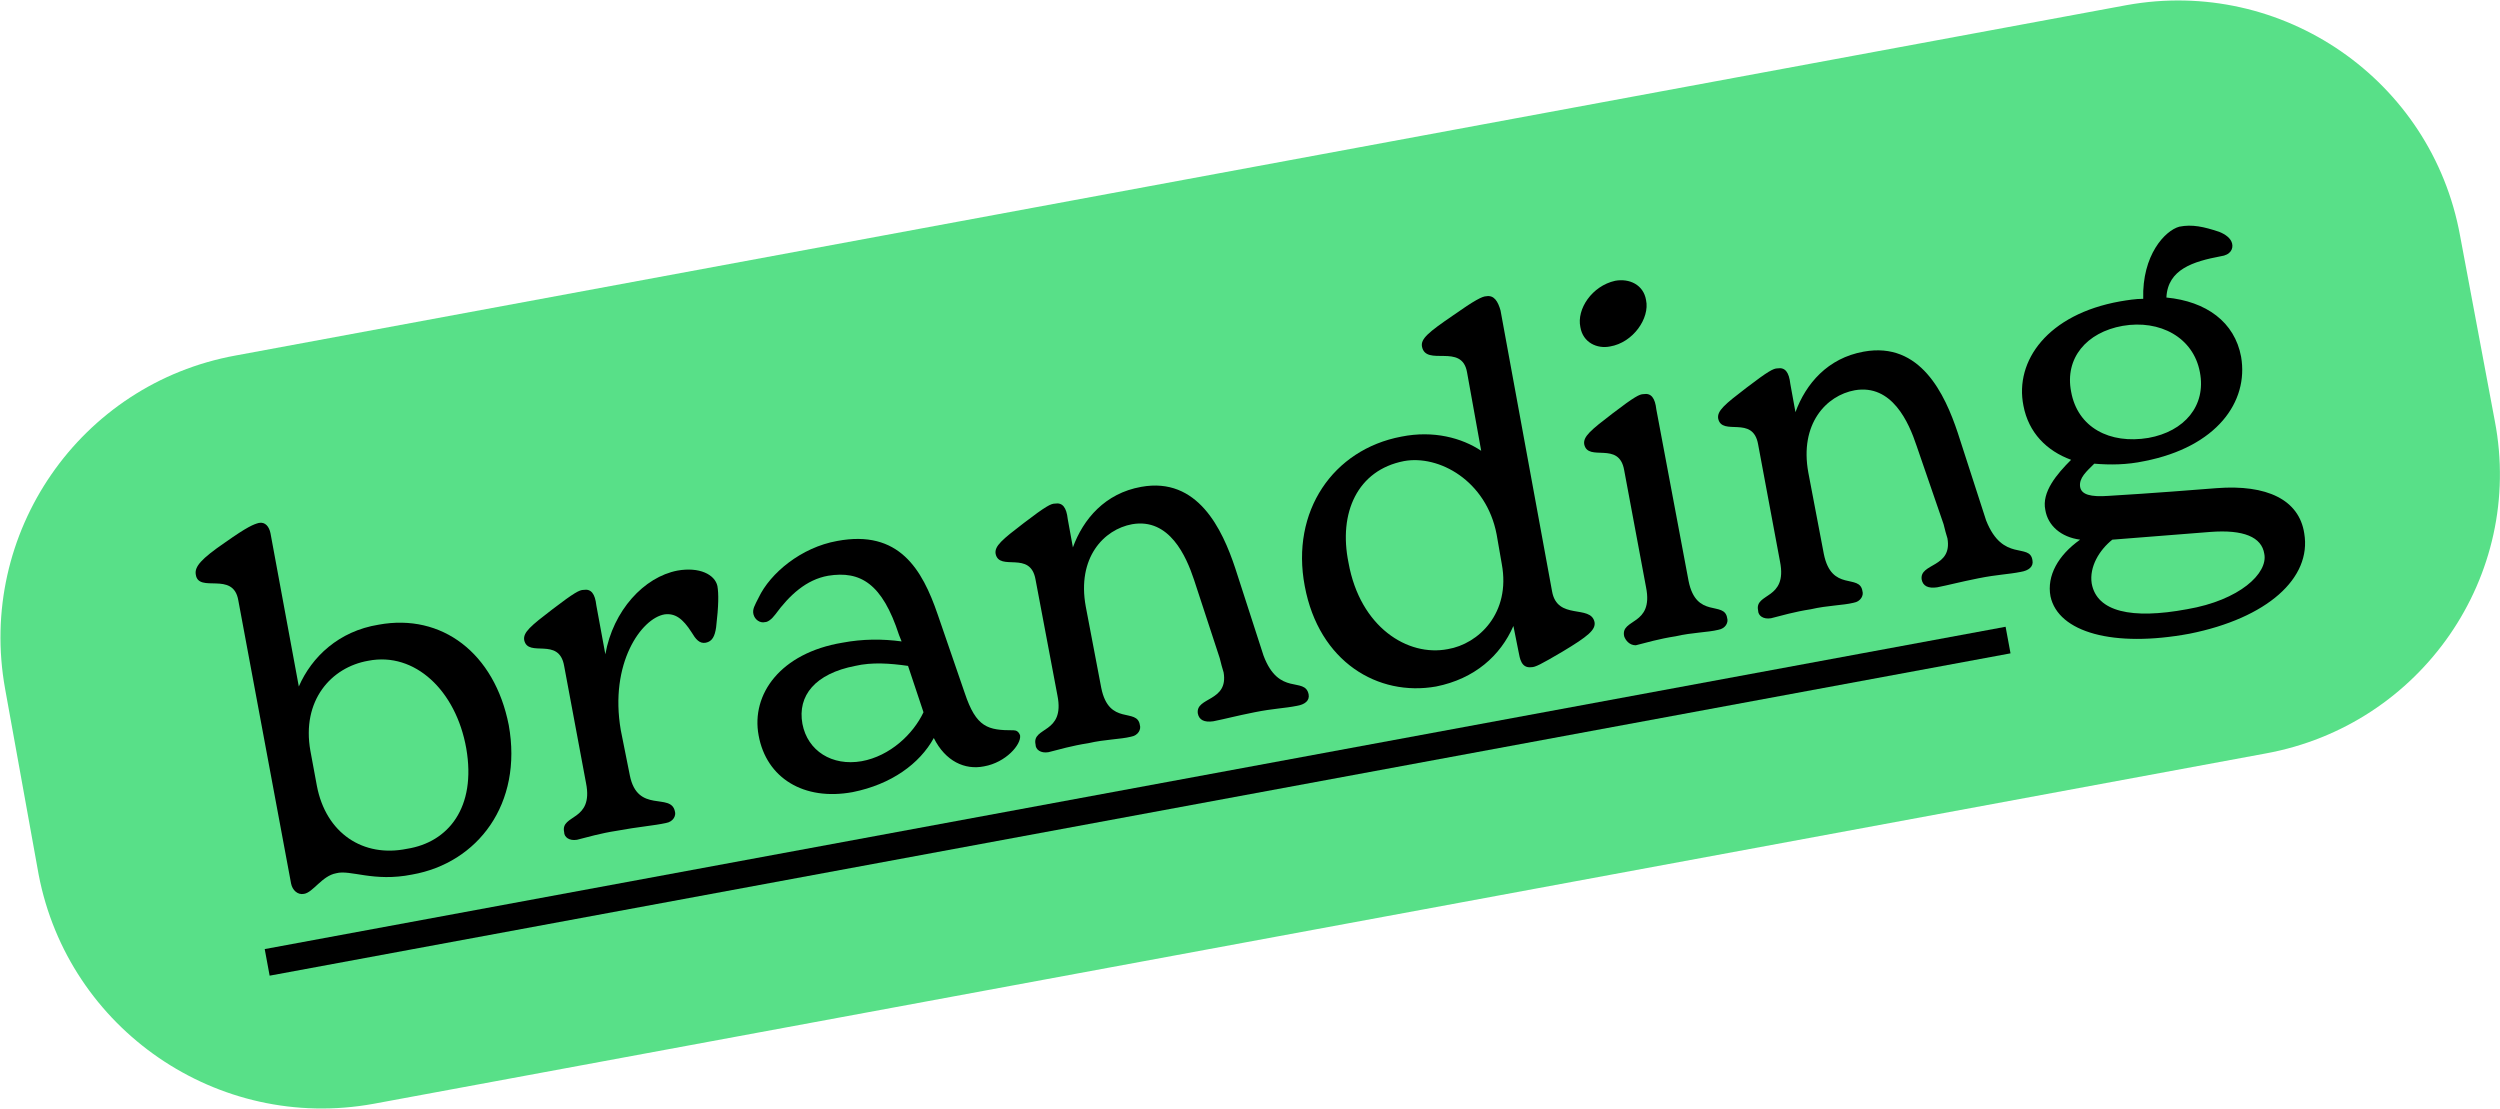
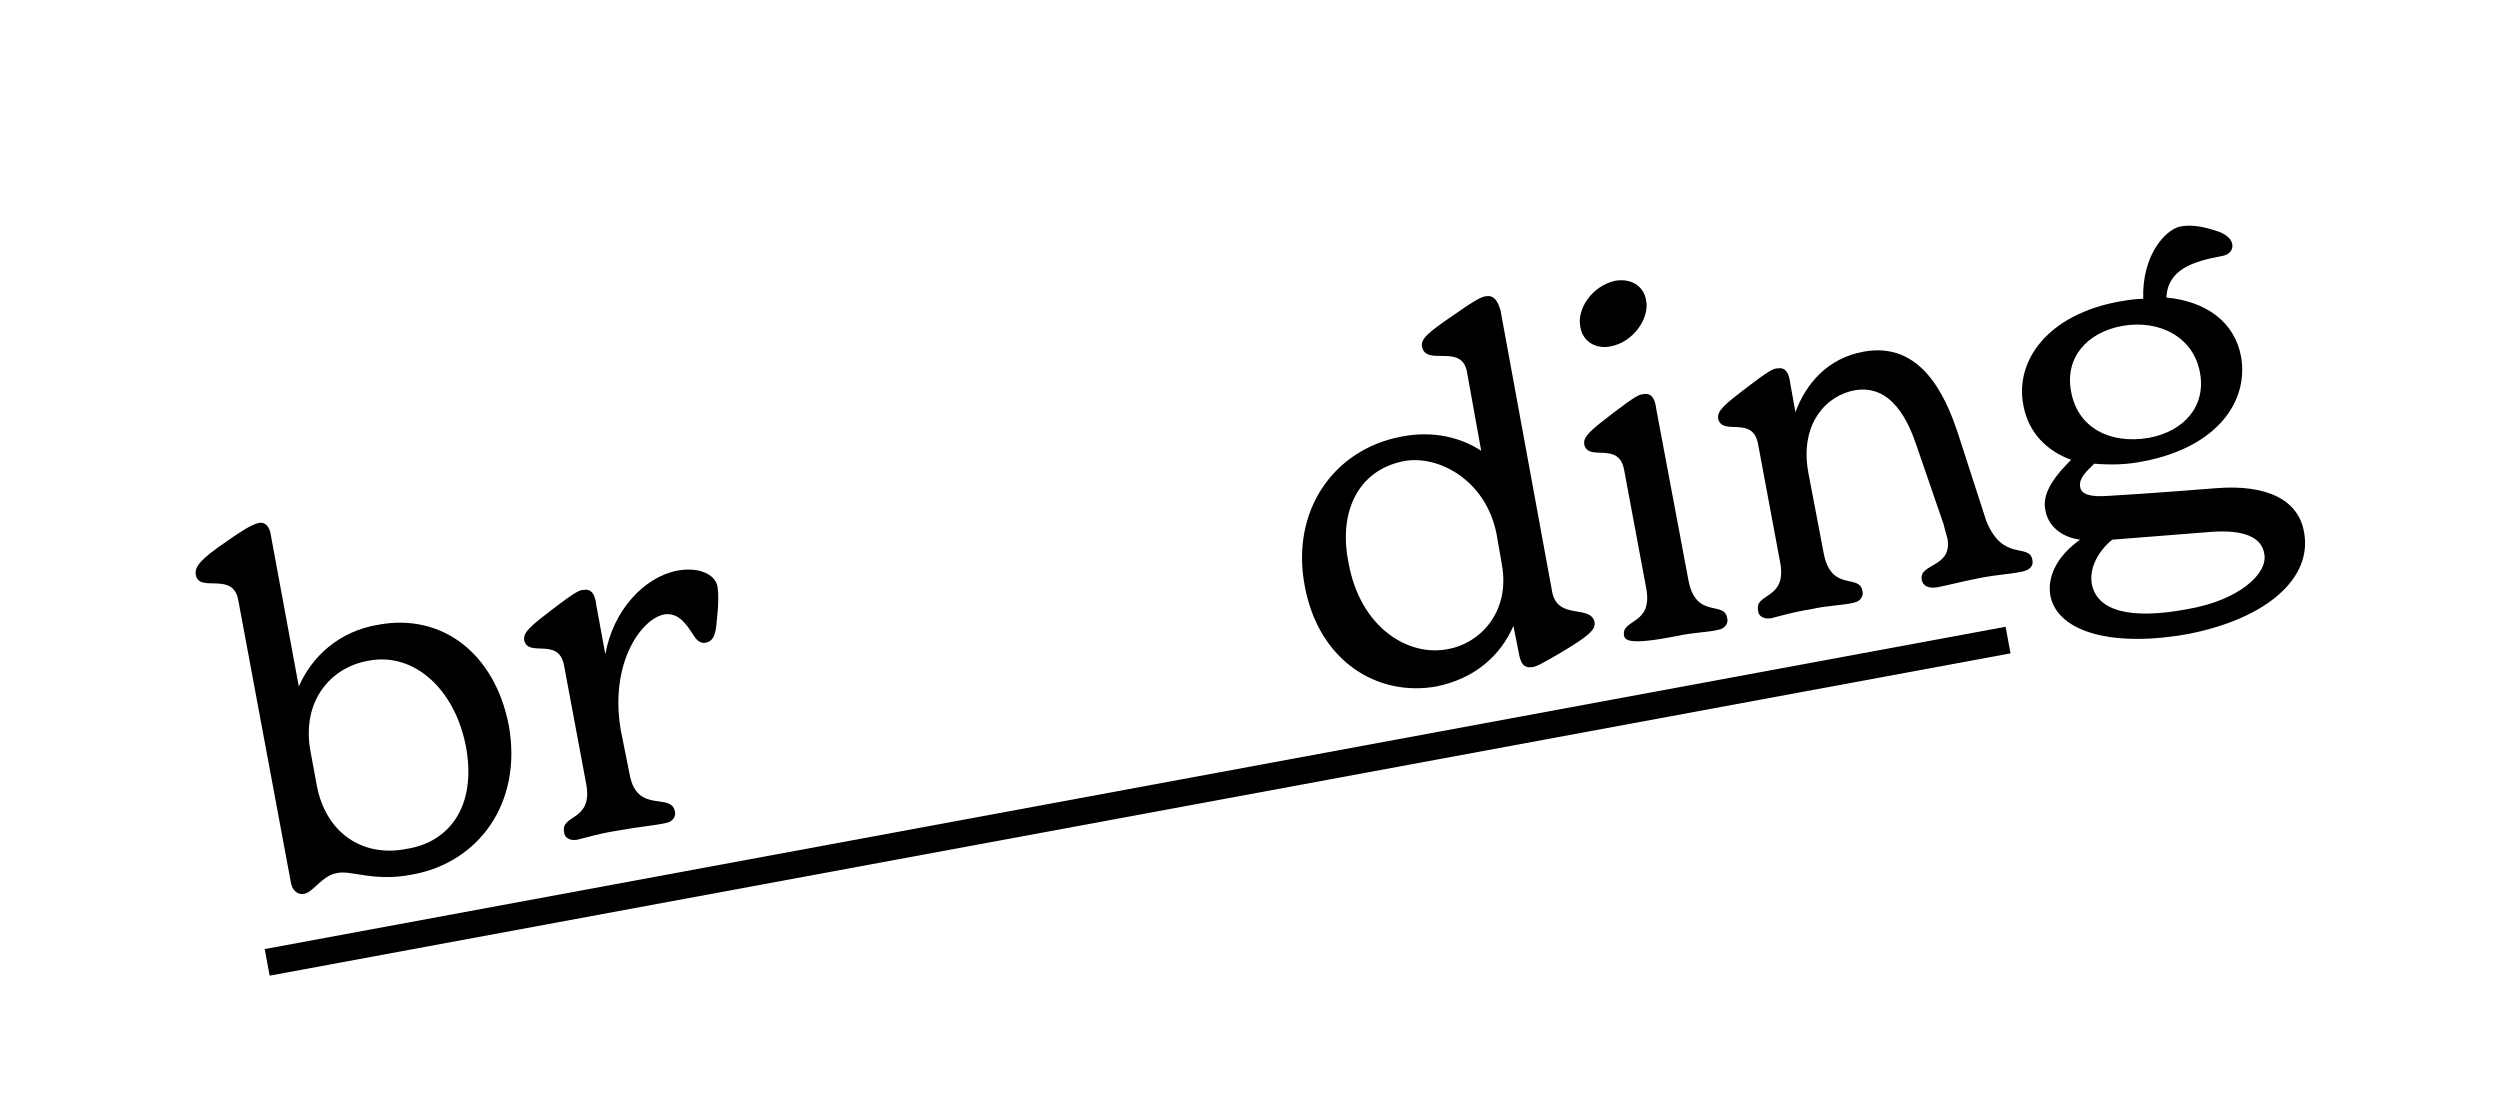
<svg xmlns="http://www.w3.org/2000/svg" version="1.1" id="Layer_1" x="0px" y="0px" viewBox="0 0 194.1 86.1" style="enable-background:new 0 0 194.1 86.1;" xml:space="preserve">
  <style type="text/css">
	.st0{fill:#4443F8;}
	.st1{fill:#FFFFFF;}
	.st2{fill:#F7D743;}
	.st3{fill:#F74C43;}
	.st4{fill:#58E088;}
</style>
  <g>
-     <path class="st4" d="M175.9,58.5L29,85.7C16.9,87.9,5.3,79.9,3,67.9L0.4,53.5c-2.2-12.1,5.8-23.7,17.9-25.9L165.1,0.4   c12.1-2.2,23.7,5.8,25.9,17.9l2.7,14.4C196,44.7,188,56.3,175.9,58.5z" />
    <g>
      <g>
        <path d="M39.5,56.3c1.1,6.1-2.4,10.7-7.5,11.6c-3,0.6-4.8-0.4-5.9-0.1c-1.1,0.2-1.8,1.5-2.5,1.6c-0.5,0.1-0.9-0.3-1-0.8l-4.1-22     c-0.4-2.3-3.1-0.5-3.3-2c-0.1-0.6,0.4-1.2,2.3-2.5c1.7-1.2,2.2-1.4,2.6-1.5c0.5-0.1,0.8,0.3,0.9,0.8l2.2,11.9     c1-2.3,3.1-4.3,6.2-4.8C34.3,47.6,38.4,50.7,39.5,56.3z M36.2,58.1c-0.8-4.5-4-7.5-7.6-6.8c-2.9,0.5-5.2,3.1-4.5,7l0.5,2.7     c0.7,3.7,3.6,5.6,7,4.9C34.8,65.4,37,62.7,36.2,58.1z" />
        <path d="M55.7,45.5c0.1,0.6,0.1,1.5-0.1,3.2c-0.1,0.7-0.3,1.1-0.8,1.2c-0.5,0.1-0.8-0.3-1.1-0.8c-0.7-1.1-1.3-1.5-2.1-1.4     c-1.8,0.3-4.3,3.8-3.4,9l0.7,3.5c0.6,3,3.2,1.3,3.5,2.8c0.1,0.3-0.1,0.8-0.7,0.9c-0.9,0.2-2.2,0.3-3.8,0.6     c-1.3,0.2-2.3,0.5-3.1,0.7c-0.6,0.1-1-0.2-1-0.6c-0.3-1.4,2.3-0.8,1.7-3.8l-1.7-9.1c-0.4-2.3-2.8-0.6-3.1-2     c-0.1-0.6,0.5-1.1,2.2-2.4c1.7-1.3,2.1-1.5,2.4-1.5c0.6-0.1,0.9,0.3,1,1.2l0.7,3.8c0.6-3.4,3-6,5.6-6.5     C54.3,44,55.5,44.6,55.7,45.5z" />
-         <path d="M79.2,57.1c0.1,0.7-1.1,2.1-2.8,2.4c-1.5,0.3-3-0.4-3.9-2.2c-1.1,2-3.3,3.6-6.3,4.2c-3.8,0.7-6.7-1.1-7.3-4.4     c-0.6-3.2,1.7-6.4,6.5-7.2c1.6-0.3,3.1-0.3,4.6-0.1l-0.2-0.5c-1.3-4-3-5-5.5-4.6c-1.7,0.3-3,1.5-4.1,3c-0.3,0.4-0.6,0.6-0.8,0.6     c-0.4,0.1-0.8-0.2-0.9-0.6c-0.1-0.4,0.1-0.7,0.4-1.3c0.9-1.9,3.3-3.9,6.1-4.4c4.8-0.9,6.6,2.2,7.8,5.7l2.1,6.1     c0.9,2.7,1.8,2.9,3.8,2.9C78.9,56.7,79.1,56.8,79.2,57.1z M71.7,55.3l-1.2-3.6c-1.4-0.2-2.8-0.3-4.1,0c-3.1,0.6-4.5,2.3-4.1,4.5     c0.4,2.1,2.3,3.3,4.6,2.9C69.1,58.7,70.9,57,71.7,55.3z" />
-         <path d="M101.6,53.9c0.1,0.5-0.3,0.8-0.9,0.9c-1,0.2-1.8,0.2-3.3,0.5c-1.5,0.3-2.2,0.5-3.2,0.7c-0.7,0.1-1.1-0.1-1.2-0.6     c-0.2-1.3,2.4-0.9,2-3.2c-0.1-0.3-0.2-0.7-0.3-1.1L92.7,45c-0.6-1.8-1.9-4.8-4.8-4.3c-2.2,0.4-4.3,2.6-3.6,6.4l1.2,6.3     c0.6,3,2.8,1.5,3,2.9c0.1,0.3-0.1,0.8-0.7,0.9c-0.8,0.2-2,0.2-3.3,0.5c-1.3,0.2-2.3,0.5-3.1,0.7c-0.6,0.1-1-0.2-1-0.6     c-0.3-1.4,2.3-0.8,1.7-3.8L80.4,45c-0.4-2.3-2.8-0.6-3.1-2c-0.1-0.6,0.5-1.1,2.2-2.4c1.7-1.3,2.1-1.5,2.4-1.5     c0.6-0.1,0.9,0.3,1,1.2l0.4,2.2c0.8-2.2,2.5-4.2,5.3-4.7c4.4-0.8,6.3,3.3,7.3,6.3l2.2,6.8C99.3,54.1,101.3,52.5,101.6,53.9z" />
        <path d="M123.8,48.3c0.1,0.6-0.5,1.1-2.5,2.3c-1.7,1-2.1,1.2-2.4,1.2c-0.8,0.1-0.9-0.7-1-1.2l-0.4-2c-1,2.3-3,4.1-6,4.7     c-4.5,0.8-9.1-1.9-10.2-7.8c-1.1-5.8,2.2-10.6,7.5-11.6c2.5-0.5,4.7,0.1,6.2,1.1l-1.1-6.1c-0.4-2.3-3.2-0.4-3.5-2     c-0.1-0.6,0.5-1.1,2.4-2.4c1.7-1.2,2.3-1.5,2.6-1.5c0.6-0.1,0.9,0.4,1.1,1.1l4,21.8C120.9,48.2,123.5,46.9,123.8,48.3z      M116.6,43.8l-0.4-2.3c-0.8-4.2-4.5-6.2-7.2-5.7c-3.6,0.7-5.1,4-4.3,7.9c0.9,5,4.6,7.3,7.7,6.7C114.8,50,117.3,47.6,116.6,43.8z" />
-         <path d="M126.1,49.4c-0.3-1.4,2.3-0.8,1.7-3.8l-1.7-9.1c-0.4-2.3-2.8-0.6-3.1-2c-0.1-0.6,0.5-1.1,2.2-2.4     c1.7-1.3,2.1-1.5,2.4-1.5c0.6-0.1,0.9,0.3,1,1.2l2.5,13.3c0.6,3,2.8,1.5,3,2.9c0.1,0.3-0.1,0.8-0.7,0.9c-0.8,0.2-2,0.2-3.3,0.5     c-1.3,0.2-2.3,0.5-3.1,0.7C126.5,50.1,126.2,49.7,126.1,49.4z M122.7,25.4c-0.3-1.4,0.9-3.2,2.7-3.6c1.1-0.2,2.2,0.3,2.4,1.5     c0.3,1.4-1,3.3-2.8,3.6C124,27.1,122.9,26.6,122.7,25.4z" />
+         <path d="M126.1,49.4c-0.3-1.4,2.3-0.8,1.7-3.8l-1.7-9.1c-0.4-2.3-2.8-0.6-3.1-2c-0.1-0.6,0.5-1.1,2.2-2.4     c1.7-1.3,2.1-1.5,2.4-1.5c0.6-0.1,0.9,0.3,1,1.2l2.5,13.3c0.6,3,2.8,1.5,3,2.9c0.1,0.3-0.1,0.8-0.7,0.9c-0.8,0.2-2,0.2-3.3,0.5     C126.5,50.1,126.2,49.7,126.1,49.4z M122.7,25.4c-0.3-1.4,0.9-3.2,2.7-3.6c1.1-0.2,2.2,0.3,2.4,1.5     c0.3,1.4-1,3.3-2.8,3.6C124,27.1,122.9,26.6,122.7,25.4z" />
        <path d="M157.8,43.5c0.1,0.5-0.3,0.8-0.9,0.9c-1,0.2-1.8,0.2-3.3,0.5c-1.5,0.3-2.2,0.5-3.2,0.7c-0.7,0.1-1.1-0.1-1.2-0.6     c-0.2-1.3,2.4-0.9,2-3.2c-0.1-0.3-0.2-0.7-0.3-1.1l-2.1-6.1c-0.6-1.8-1.9-4.8-4.8-4.3c-2.2,0.4-4.3,2.6-3.6,6.4l1.2,6.3     c0.6,3,2.8,1.5,3,2.9c0.1,0.3-0.1,0.8-0.7,0.9c-0.8,0.2-2,0.2-3.3,0.5c-1.3,0.2-2.3,0.5-3.1,0.7c-0.6,0.1-1-0.2-1-0.6     c-0.3-1.4,2.3-0.8,1.7-3.8l-1.7-9.1c-0.4-2.3-2.8-0.6-3.1-2c-0.1-0.6,0.5-1.1,2.2-2.4c1.7-1.3,2.1-1.5,2.4-1.5     c0.6-0.1,0.9,0.3,1,1.2l0.4,2.2c0.8-2.2,2.5-4.2,5.3-4.7c4.4-0.8,6.3,3.3,7.3,6.3l2.2,6.8C155.5,43.7,157.6,42.1,157.8,43.5z" />
        <path d="M178.9,41.4c0.6,3.5-2.9,6.6-8.9,7.8c-5.9,1.1-10.2-0.1-10.8-2.9c-0.3-1.6,0.6-3.2,2.3-4.4c-1.5-0.2-2.5-1.1-2.7-2.3     c-0.3-1.4,0.9-2.8,2-3.9c-1.9-0.7-3.3-2.1-3.7-4.2c-0.7-3.5,1.9-7.1,7.5-8.1c0.6-0.1,1.2-0.2,1.8-0.2c-0.1-3.4,1.7-5.3,2.8-5.6     c1-0.2,1.9,0,3.1,0.4c0.5,0.2,0.9,0.5,1,0.9c0.1,0.4-0.1,0.9-0.9,1c-2.1,0.4-4.1,1-4.2,3.2c3.1,0.3,5.3,1.9,5.8,4.6     c0.6,3.5-1.9,7-7.5,8.1c-1.4,0.3-2.7,0.3-3.9,0.2c-0.6,0.6-1.2,1.1-1.1,1.8c0.1,0.6,0.8,0.8,2.2,0.7c3.4-0.2,7.1-0.5,8.4-0.6     C176,37.6,178.5,38.8,178.9,41.4z M175.8,43c-0.2-1.3-1.6-1.9-4.2-1.7c-2.6,0.2-5.1,0.4-7.6,0.6c-1,0.8-1.8,2.1-1.6,3.4     c0.4,2.2,3.1,2.8,7.4,2C173.9,46.6,176.1,44.5,175.8,43z M160.8,30.4c0.5,2.8,3,4.1,6,3.6c2.8-0.5,4.5-2.5,4-5.1     c-0.5-2.7-3.1-4.1-6-3.6C162,25.8,160.3,27.8,160.8,30.4z" />
      </g>
      <g>
        <rect x="19.6" y="61.2" transform="matrix(0.983 -0.182 0.182 0.983 -9.853 17.094)" width="137.5" height="2.1" />
      </g>
    </g>
  </g>
</svg>